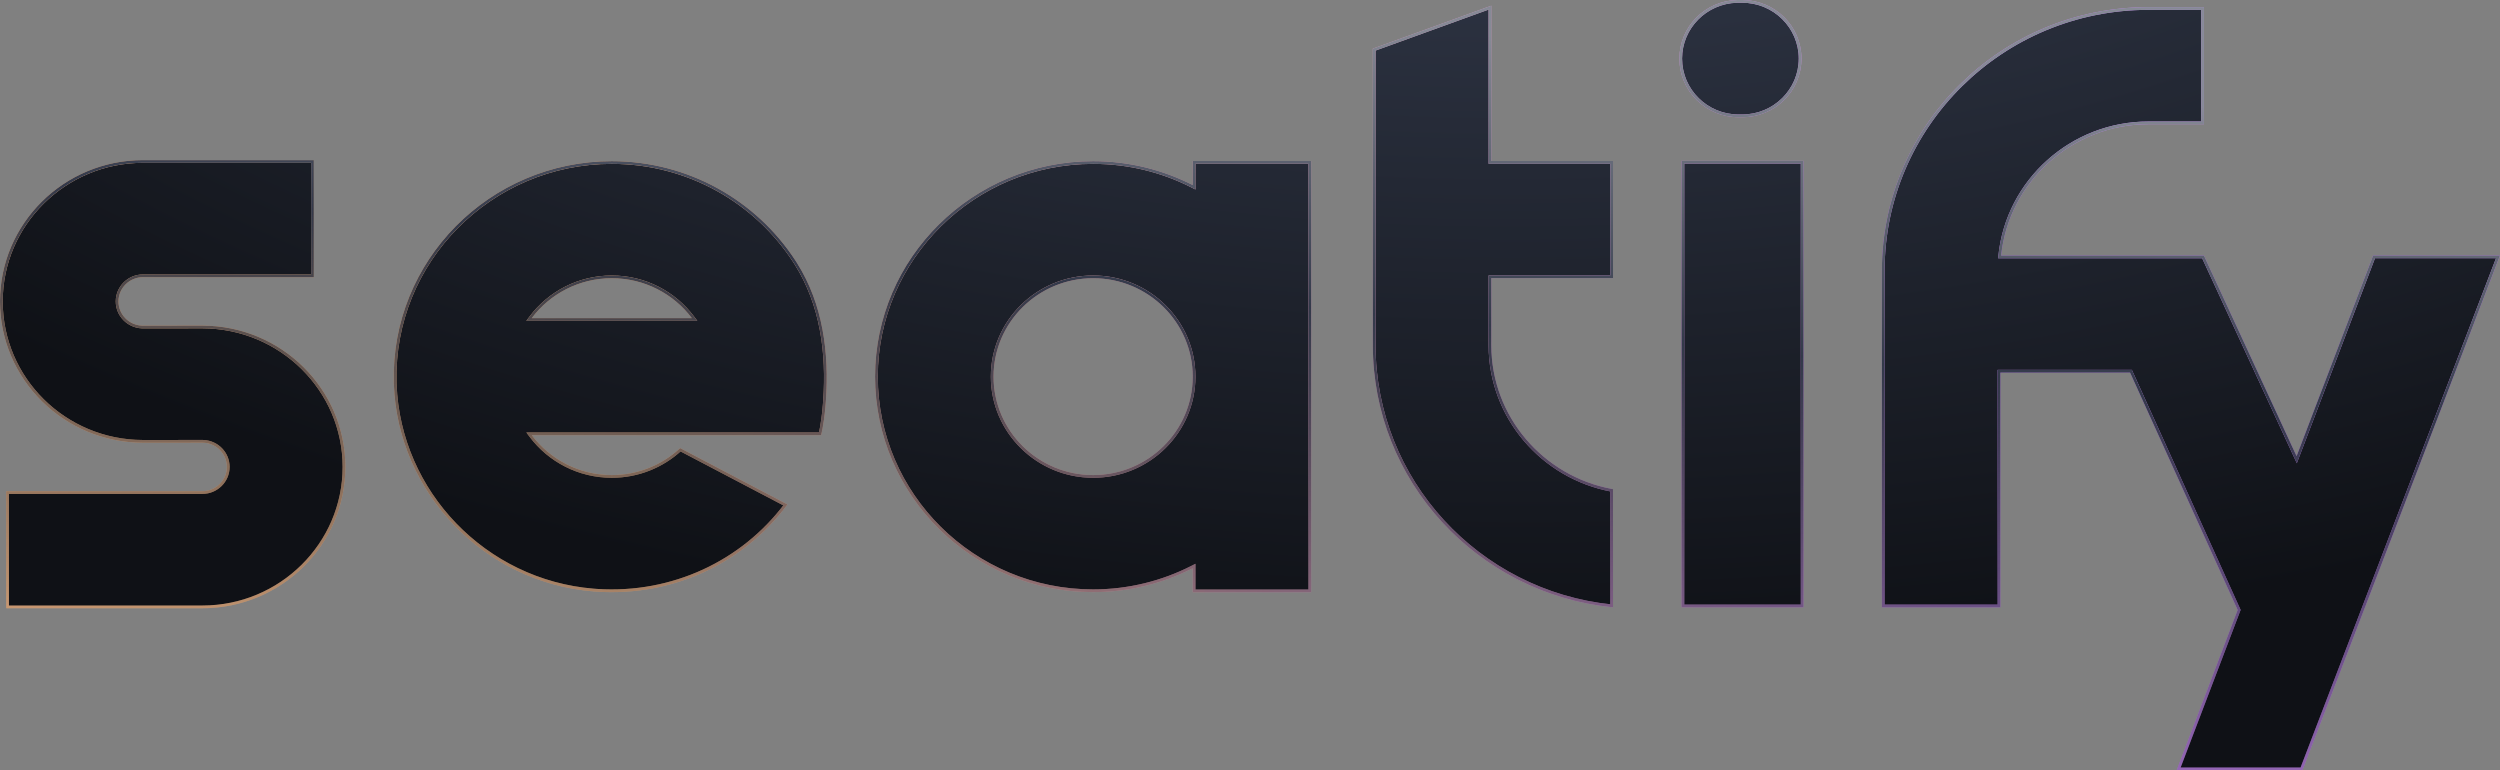
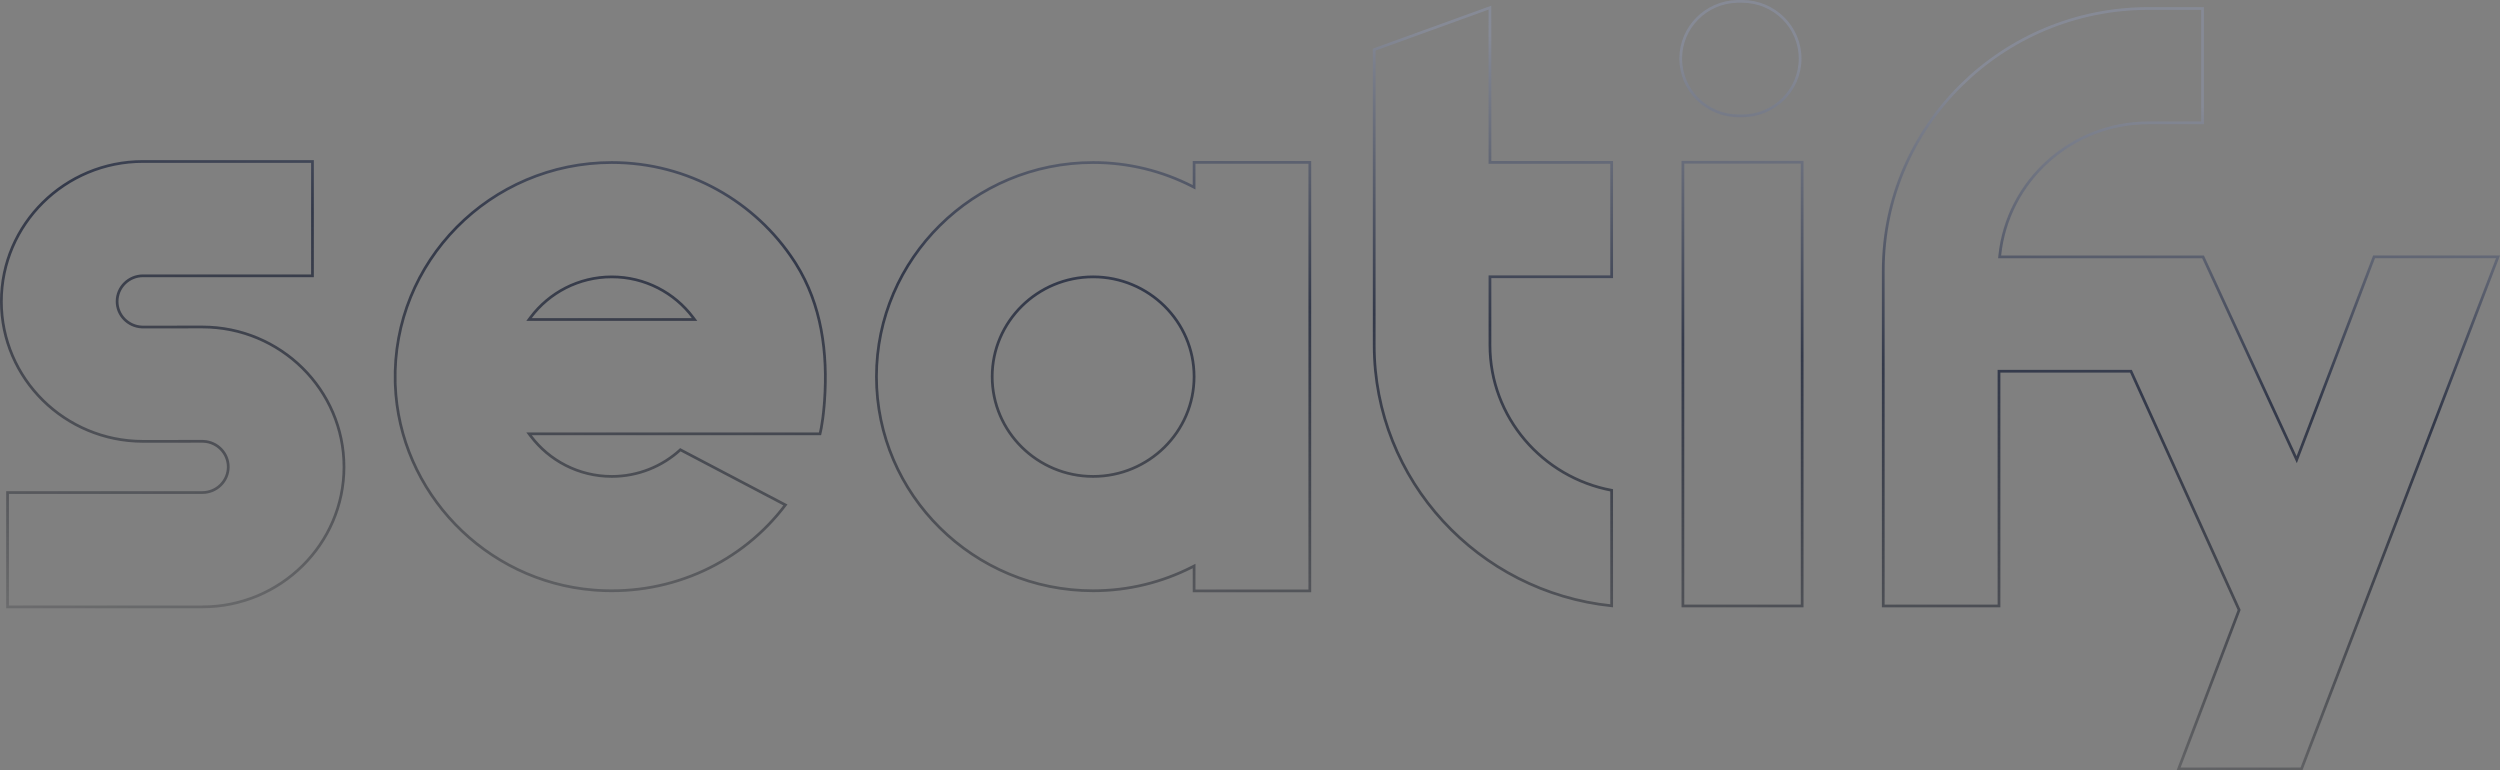
<svg xmlns="http://www.w3.org/2000/svg" fill="none" viewBox="0 0 912 281" height="281" width="912">
  <rect x="0" y="0" width="912" height="281" fill="#808080" stroke="none" />
-   <path fill="white" d="M783.762 3.097H803.49V44.815H783.762C755.59 44.816 732.341 66.035 729.52 93.159L729.463 93.711H803.671L837.338 166.615L837.836 167.693L838.259 166.583L866.057 93.702H911.272L839.588 280.5H794.761L816.763 222.698L816.837 222.504L816.751 222.314L777.502 135.715L777.369 135.421H729.232V221.059H687.013V98.702C687.013 45.996 730.405 3.097 783.762 3.097ZM52.167 58.905H113.989V100.615H52.167C46.961 100.615 42.719 104.807 42.719 109.958C42.719 114.948 46.691 119.029 51.665 119.287L52.148 119.301H52.15L73.855 119.284C102.358 119.333 125.488 142.192 125.488 170.337C125.488 198.482 102.317 221.39 73.822 221.39H2.758V179.68H73.822C79.028 179.68 83.269 175.487 83.269 170.337C83.269 165.348 79.298 161.266 74.324 161.008L73.84 160.994H73.839L52.133 161.01C23.629 160.96 0.5 138.102 0.5 109.958C0.5 81.813 23.672 58.905 52.167 58.905ZM657.427 59.179V221.059H613.924V59.179H657.427ZM543.535 58.744V59.244H587.929V100.955H543.535V125.925C543.535 152.22 562.697 174.153 587.929 178.861V221.002C539.32 215.98 501.308 175.252 501.308 125.925V18.101L543.526 2.795L543.535 58.744ZM477.823 59.237V215.551H435.604V206.484L434.877 206.854C424.042 212.369 411.78 215.51 398.776 215.51C355.182 215.51 319.73 180.458 319.729 137.398C319.729 94.339 355.182 59.287 398.776 59.287C411.781 59.287 424.05 62.42 434.877 67.942L435.604 68.314V59.237H477.823ZM223.186 59.286C251.07 59.286 275.639 73.632 289.719 95.254L290.382 96.289C299.705 111.114 302.028 128.713 300.787 146.198L300.656 147.891C300.347 151.587 299.942 154.277 299.615 156.038C299.452 156.918 299.309 157.567 299.207 157.993C299.183 158.093 299.16 158.181 299.141 158.257H193.008L193.609 159.058C200.331 167.996 211.087 173.798 223.194 173.798C232.709 173.798 241.534 170.182 248.2 164.073L286.517 184.2C270.806 205.016 245.312 217.128 217.854 215.342L216.536 215.245C176.952 212.031 145.673 179.488 144.193 140.359L144.164 139.434C143.03 95.443 178.907 59.286 223.186 59.286ZM398.776 100.998C378.47 100.998 361.948 117.317 361.948 137.398C361.948 157.48 378.479 173.799 398.776 173.799C419.083 173.799 435.604 157.48 435.604 137.398C435.604 117.317 419.083 100.998 398.776 100.998ZM223.186 101.006C211.078 101.006 200.314 106.807 193.601 115.746L193 116.547H253.372L252.77 115.746C246.048 106.808 235.293 101.006 223.186 101.006ZM634.258 0.5H635.55C647.225 0.5 656.681 9.852 656.681 21.376C656.681 32.9 647.225 42.261 635.55 42.261H634.258C622.582 42.261 613.127 32.909 613.127 21.385C613.127 10.041 622.289 0.793 633.712 0.507L634.258 0.5Z" />
-   <path fill="url(#paint0_radial_299_856)" d="M783.762 3.097H803.49V44.815H783.762C755.59 44.816 732.341 66.035 729.52 93.159L729.463 93.711H803.671L837.338 166.615L837.836 167.693L838.259 166.583L866.057 93.702H911.272L839.588 280.5H794.761L816.763 222.698L816.837 222.504L816.751 222.314L777.502 135.715L777.369 135.421H729.232V221.059H687.013V98.702C687.013 45.996 730.405 3.097 783.762 3.097ZM52.167 58.905H113.989V100.615H52.167C46.961 100.615 42.719 104.807 42.719 109.958C42.719 114.948 46.691 119.029 51.665 119.287L52.148 119.301H52.15L73.855 119.284C102.358 119.333 125.488 142.192 125.488 170.337C125.488 198.482 102.317 221.39 73.822 221.39H2.758V179.68H73.822C79.028 179.68 83.269 175.487 83.269 170.337C83.269 165.348 79.298 161.266 74.324 161.008L73.84 160.994H73.839L52.133 161.01C23.629 160.96 0.5 138.102 0.5 109.958C0.5 81.813 23.672 58.905 52.167 58.905ZM657.427 59.179V221.059H613.924V59.179H657.427ZM543.535 58.744V59.244H587.929V100.955H543.535V125.925C543.535 152.22 562.697 174.153 587.929 178.861V221.002C539.32 215.98 501.308 175.252 501.308 125.925V18.101L543.526 2.795L543.535 58.744ZM477.823 59.237V215.551H435.604V206.484L434.877 206.854C424.042 212.369 411.78 215.51 398.776 215.51C355.182 215.51 319.73 180.458 319.729 137.398C319.729 94.339 355.182 59.287 398.776 59.287C411.781 59.287 424.05 62.42 434.877 67.942L435.604 68.314V59.237H477.823ZM223.186 59.286C251.07 59.286 275.639 73.632 289.719 95.254L290.382 96.289C299.705 111.114 302.028 128.713 300.787 146.198L300.656 147.891C300.347 151.587 299.942 154.277 299.615 156.038C299.452 156.918 299.309 157.567 299.207 157.993C299.183 158.093 299.16 158.181 299.141 158.257H193.008L193.609 159.058C200.331 167.996 211.087 173.798 223.194 173.798C232.709 173.798 241.534 170.182 248.2 164.073L286.517 184.2C270.806 205.016 245.312 217.128 217.854 215.342L216.536 215.245C176.952 212.031 145.673 179.488 144.193 140.359L144.164 139.434C143.03 95.443 178.907 59.286 223.186 59.286ZM398.776 100.998C378.47 100.998 361.948 117.317 361.948 137.398C361.948 157.48 378.479 173.799 398.776 173.799C419.083 173.799 435.604 157.48 435.604 137.398C435.604 117.317 419.083 100.998 398.776 100.998ZM223.186 101.006C211.078 101.006 200.314 106.807 193.601 115.746L193 116.547H253.372L252.77 115.746C246.048 106.808 235.293 101.006 223.186 101.006ZM634.258 0.5H635.55C647.225 0.5 656.681 9.852 656.681 21.376C656.681 32.9 647.225 42.261 635.55 42.261H634.258C622.582 42.261 613.127 32.909 613.127 21.385C613.127 10.041 622.289 0.793 633.712 0.507L634.258 0.5Z" />
-   <path stroke="url(#paint1_linear_299_856)" d="M783.762 3.097H803.49V44.815H783.762C755.59 44.816 732.341 66.035 729.52 93.159L729.463 93.711H803.671L837.338 166.615L837.836 167.693L838.259 166.583L866.057 93.702H911.272L839.588 280.5H794.761L816.763 222.698L816.837 222.504L816.751 222.314L777.502 135.715L777.369 135.421H729.232V221.059H687.013V98.702C687.013 45.996 730.405 3.097 783.762 3.097ZM52.167 58.905H113.989V100.615H52.167C46.961 100.615 42.719 104.807 42.719 109.958C42.719 114.948 46.691 119.029 51.665 119.287L52.148 119.301H52.15L73.855 119.284C102.358 119.333 125.488 142.192 125.488 170.337C125.488 198.482 102.317 221.39 73.822 221.39H2.758V179.68H73.822C79.028 179.68 83.269 175.487 83.269 170.337C83.269 165.348 79.298 161.266 74.324 161.008L73.84 160.994H73.839L52.133 161.01C23.629 160.96 0.5 138.102 0.5 109.958C0.5 81.813 23.672 58.905 52.167 58.905ZM657.427 59.179V221.059H613.924V59.179H657.427ZM543.535 58.744V59.244H587.929V100.955H543.535V125.925C543.535 152.22 562.697 174.153 587.929 178.861V221.002C539.32 215.98 501.308 175.252 501.308 125.925V18.101L543.526 2.795L543.535 58.744ZM477.823 59.237V215.551H435.604V206.484L434.877 206.854C424.042 212.369 411.78 215.51 398.776 215.51C355.182 215.51 319.73 180.458 319.729 137.398C319.729 94.339 355.182 59.287 398.776 59.287C411.781 59.287 424.05 62.42 434.877 67.942L435.604 68.314V59.237H477.823ZM223.186 59.286C251.07 59.286 275.639 73.632 289.719 95.254L290.382 96.289C299.705 111.114 302.028 128.713 300.787 146.198L300.656 147.891C300.347 151.587 299.942 154.277 299.615 156.038C299.452 156.918 299.309 157.567 299.207 157.993C299.183 158.093 299.16 158.181 299.141 158.257H193.008L193.609 159.058C200.331 167.996 211.087 173.798 223.194 173.798C232.709 173.798 241.534 170.182 248.2 164.073L286.517 184.2C270.806 205.016 245.312 217.128 217.854 215.342L216.536 215.245C176.952 212.031 145.673 179.488 144.193 140.359L144.164 139.434C143.03 95.443 178.907 59.286 223.186 59.286ZM398.776 100.998C378.47 100.998 361.948 117.317 361.948 137.398C361.948 157.48 378.479 173.799 398.776 173.799C419.083 173.799 435.604 157.48 435.604 137.398C435.604 117.317 419.083 100.998 398.776 100.998ZM223.186 101.006C211.078 101.006 200.314 106.807 193.601 115.746L193 116.547H253.372L252.77 115.746C246.048 106.808 235.293 101.006 223.186 101.006ZM634.258 0.5H635.55C647.225 0.5 656.681 9.852 656.681 21.376C656.681 32.9 647.225 42.261 635.55 42.261H634.258C622.582 42.261 613.127 32.909 613.127 21.385C613.127 10.041 622.289 0.793 633.712 0.507L634.258 0.5Z" />
  <path stroke="url(#paint2_linear_299_856)" d="M783.762 3.097H803.49V44.815H783.762C755.59 44.816 732.341 66.035 729.52 93.159L729.463 93.711H803.671L837.338 166.615L837.836 167.693L838.259 166.583L866.057 93.702H911.272L839.588 280.5H794.761L816.763 222.698L816.837 222.504L816.751 222.314L777.502 135.715L777.369 135.421H729.232V221.059H687.013V98.702C687.013 45.996 730.405 3.097 783.762 3.097ZM52.167 58.905H113.989V100.615H52.167C46.961 100.615 42.719 104.807 42.719 109.958C42.719 114.948 46.691 119.029 51.665 119.287L52.148 119.301H52.15L73.855 119.284C102.358 119.333 125.488 142.192 125.488 170.337C125.488 198.482 102.317 221.39 73.822 221.39H2.758V179.68H73.822C79.028 179.68 83.269 175.487 83.269 170.337C83.269 165.348 79.298 161.266 74.324 161.008L73.84 160.994H73.839L52.133 161.01C23.629 160.96 0.5 138.102 0.5 109.958C0.5 81.813 23.672 58.905 52.167 58.905ZM657.427 59.179V221.059H613.924V59.179H657.427ZM543.535 58.744V59.244H587.929V100.955H543.535V125.925C543.535 152.22 562.697 174.153 587.929 178.861V221.002C539.32 215.98 501.308 175.252 501.308 125.925V18.101L543.526 2.795L543.535 58.744ZM477.823 59.237V215.551H435.604V206.484L434.877 206.854C424.042 212.369 411.78 215.51 398.776 215.51C355.182 215.51 319.73 180.458 319.729 137.398C319.729 94.339 355.182 59.287 398.776 59.287C411.781 59.287 424.05 62.42 434.877 67.942L435.604 68.314V59.237H477.823ZM223.186 59.286C251.07 59.286 275.639 73.632 289.719 95.254L290.382 96.289C299.705 111.114 302.028 128.713 300.787 146.198L300.656 147.891C300.347 151.587 299.942 154.277 299.615 156.038C299.452 156.918 299.309 157.567 299.207 157.993C299.183 158.093 299.16 158.181 299.141 158.257H193.008L193.609 159.058C200.331 167.996 211.087 173.798 223.194 173.798C232.709 173.798 241.534 170.182 248.2 164.073L286.517 184.2C270.806 205.016 245.312 217.128 217.854 215.342L216.536 215.245C176.952 212.031 145.673 179.488 144.193 140.359L144.164 139.434C143.03 95.443 178.907 59.286 223.186 59.286ZM398.776 100.998C378.47 100.998 361.948 117.317 361.948 137.398C361.948 157.48 378.479 173.799 398.776 173.799C419.083 173.799 435.604 157.48 435.604 137.398C435.604 117.317 419.083 100.998 398.776 100.998ZM223.186 101.006C211.078 101.006 200.314 106.807 193.601 115.746L193 116.547H253.372L252.77 115.746C246.048 106.808 235.293 101.006 223.186 101.006ZM634.258 0.5H635.55C647.225 0.5 656.681 9.852 656.681 21.376C656.681 32.9 647.225 42.261 635.55 42.261H634.258C622.582 42.261 613.127 32.909 613.127 21.385C613.127 10.041 622.289 0.793 633.712 0.507L634.258 0.5Z" />
  <defs>
    <radialGradient gradientTransform="translate(539 -174) rotate(90.765) scale(412.037 808.557)" gradientUnits="userSpaceOnUse" r="1" cy="0" cx="0" id="paint0_radial_299_856">
      <stop stop-color="#868A96" />
      <stop stop-color="#32394A" offset="0.285" />
      <stop stop-color="#0F1116" offset="1" />
    </radialGradient>
    <linearGradient gradientUnits="userSpaceOnUse" y2="176.796" x2="729.975" y1="176.796" x1="231.753" id="paint1_linear_299_856">
      <stop stop-color="#F2B685" />
      <stop stop-color="#C885F2" offset="1" />
    </linearGradient>
    <linearGradient gradientUnits="userSpaceOnUse" y2="302.5" x2="426" y1="7.93746e-07" x1="456" id="paint2_linear_299_856">
      <stop stop-color="#868A96" offset="0.014" />
      <stop stop-color="#33394A" offset="0.361" />
      <stop stop-opacity="0" stop-color="#0F1116" offset="1" />
    </linearGradient>
  </defs>
</svg>